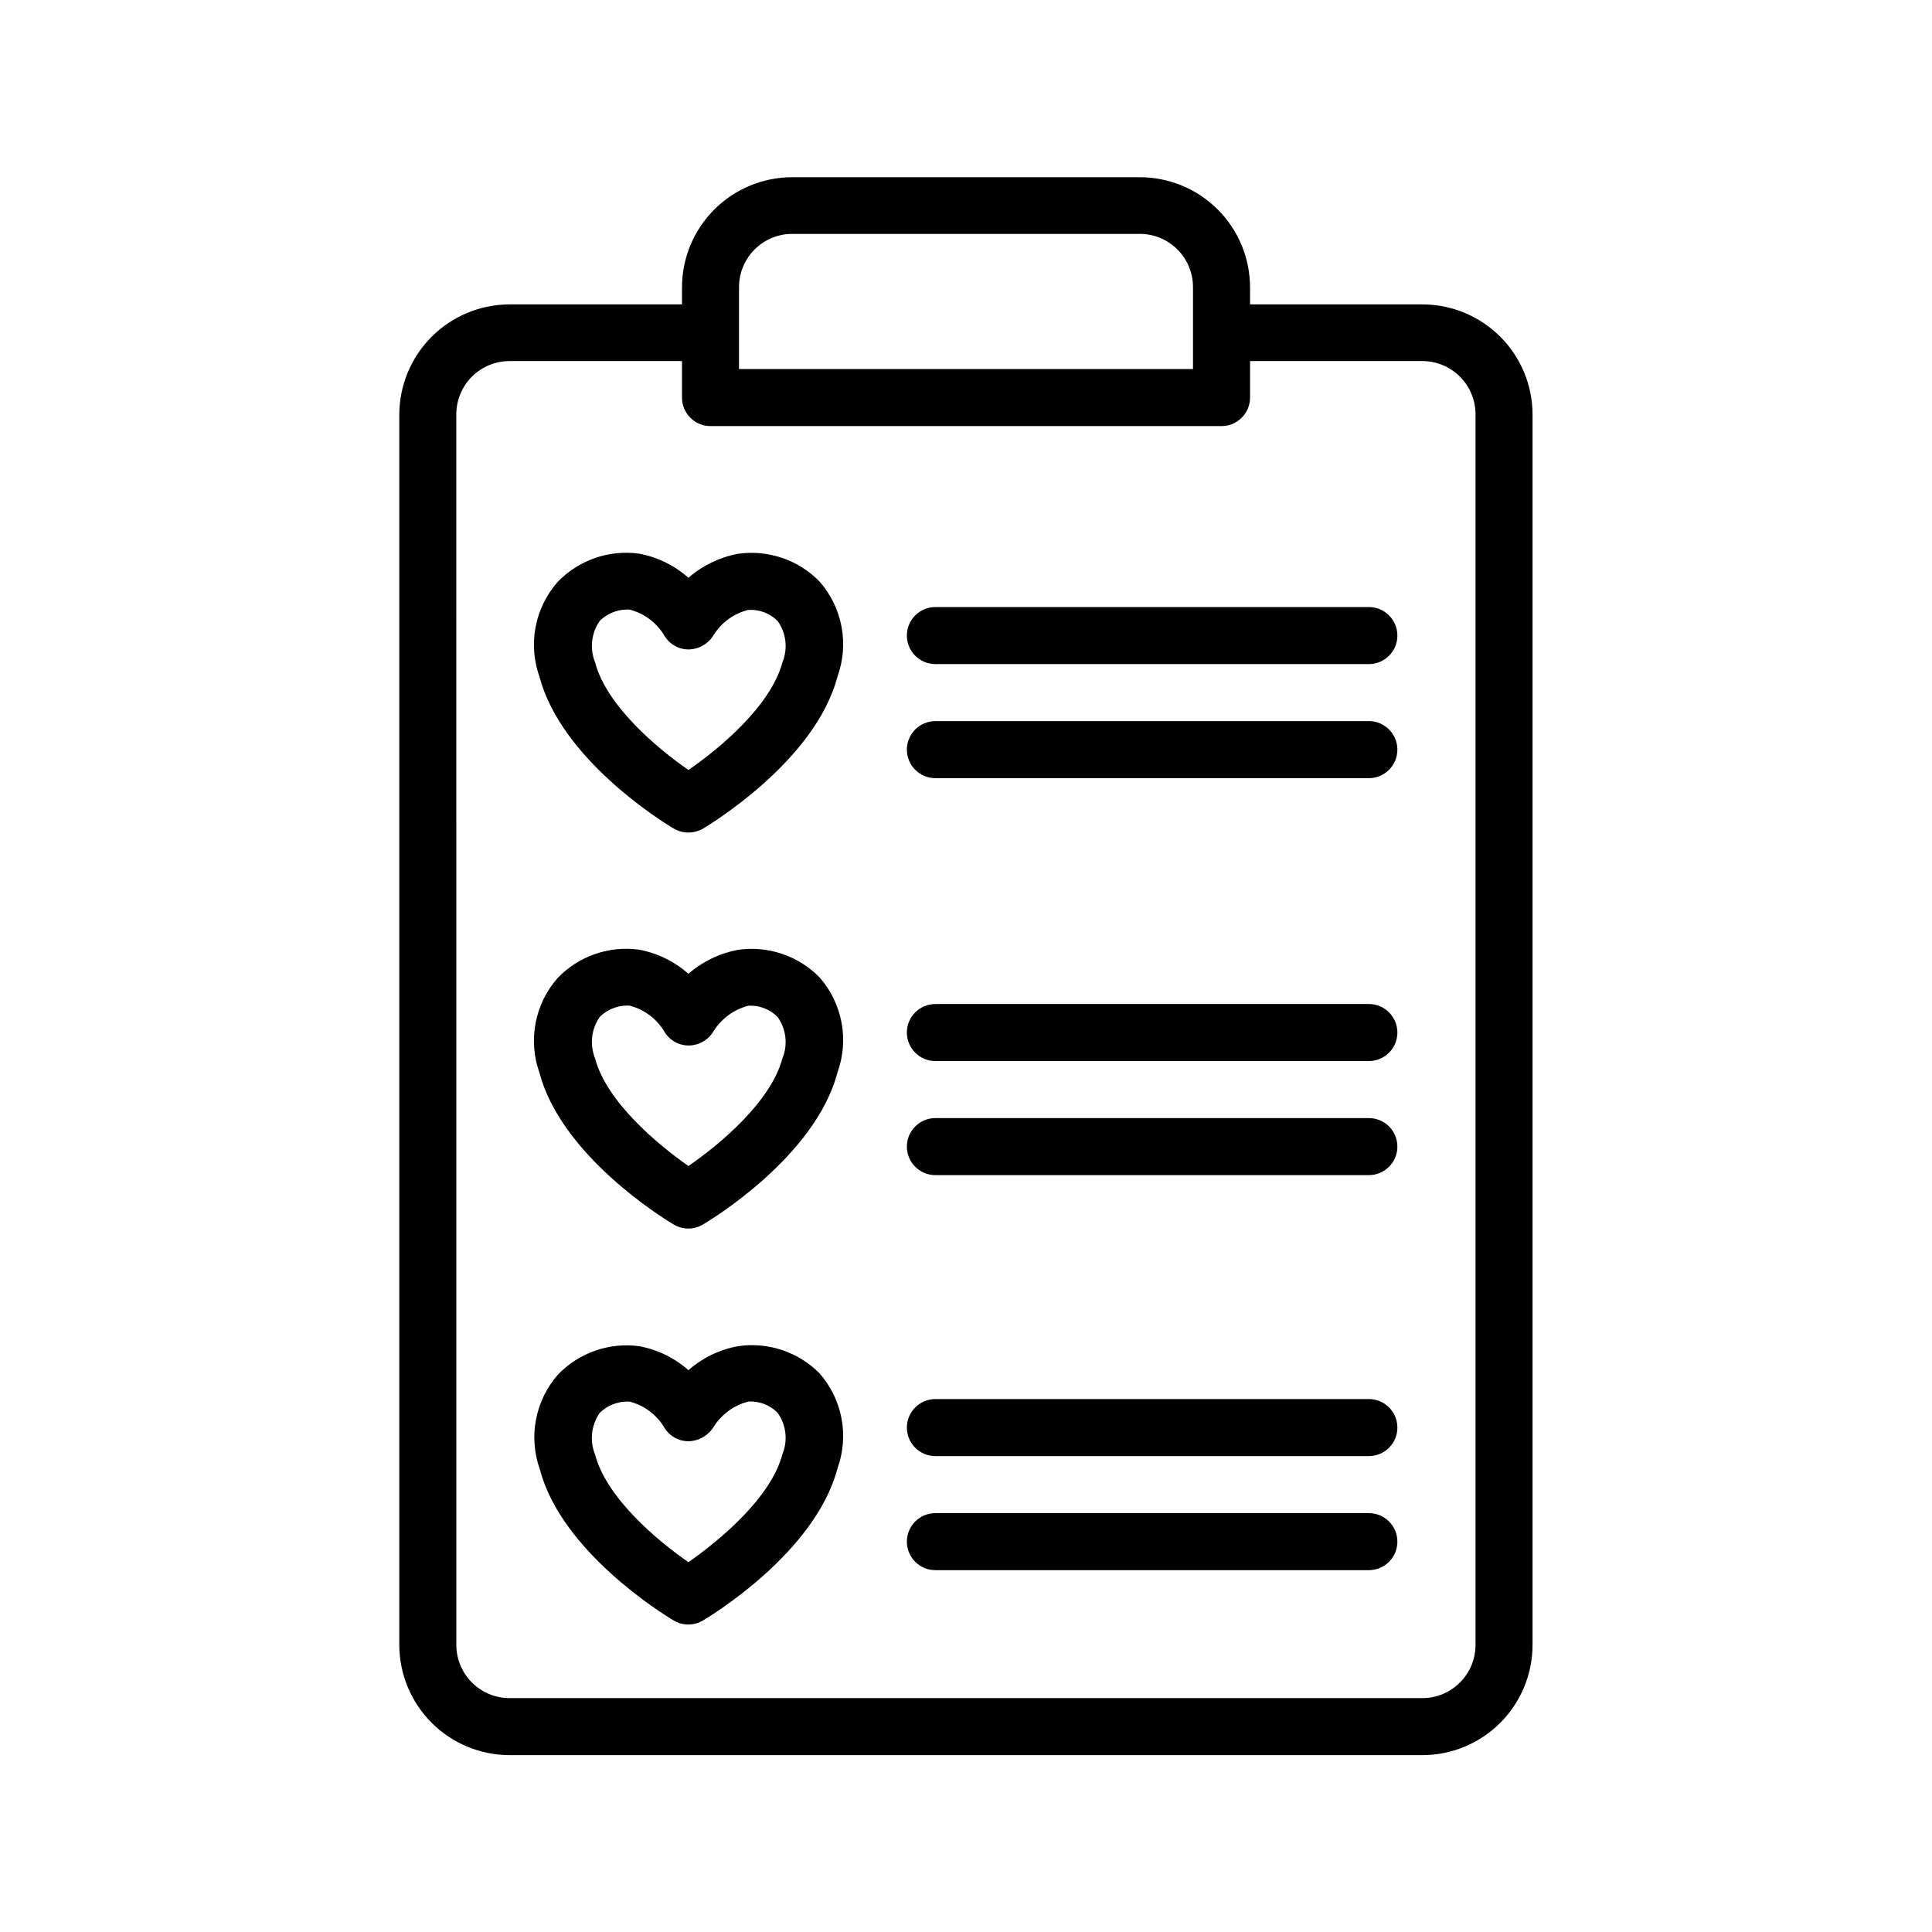
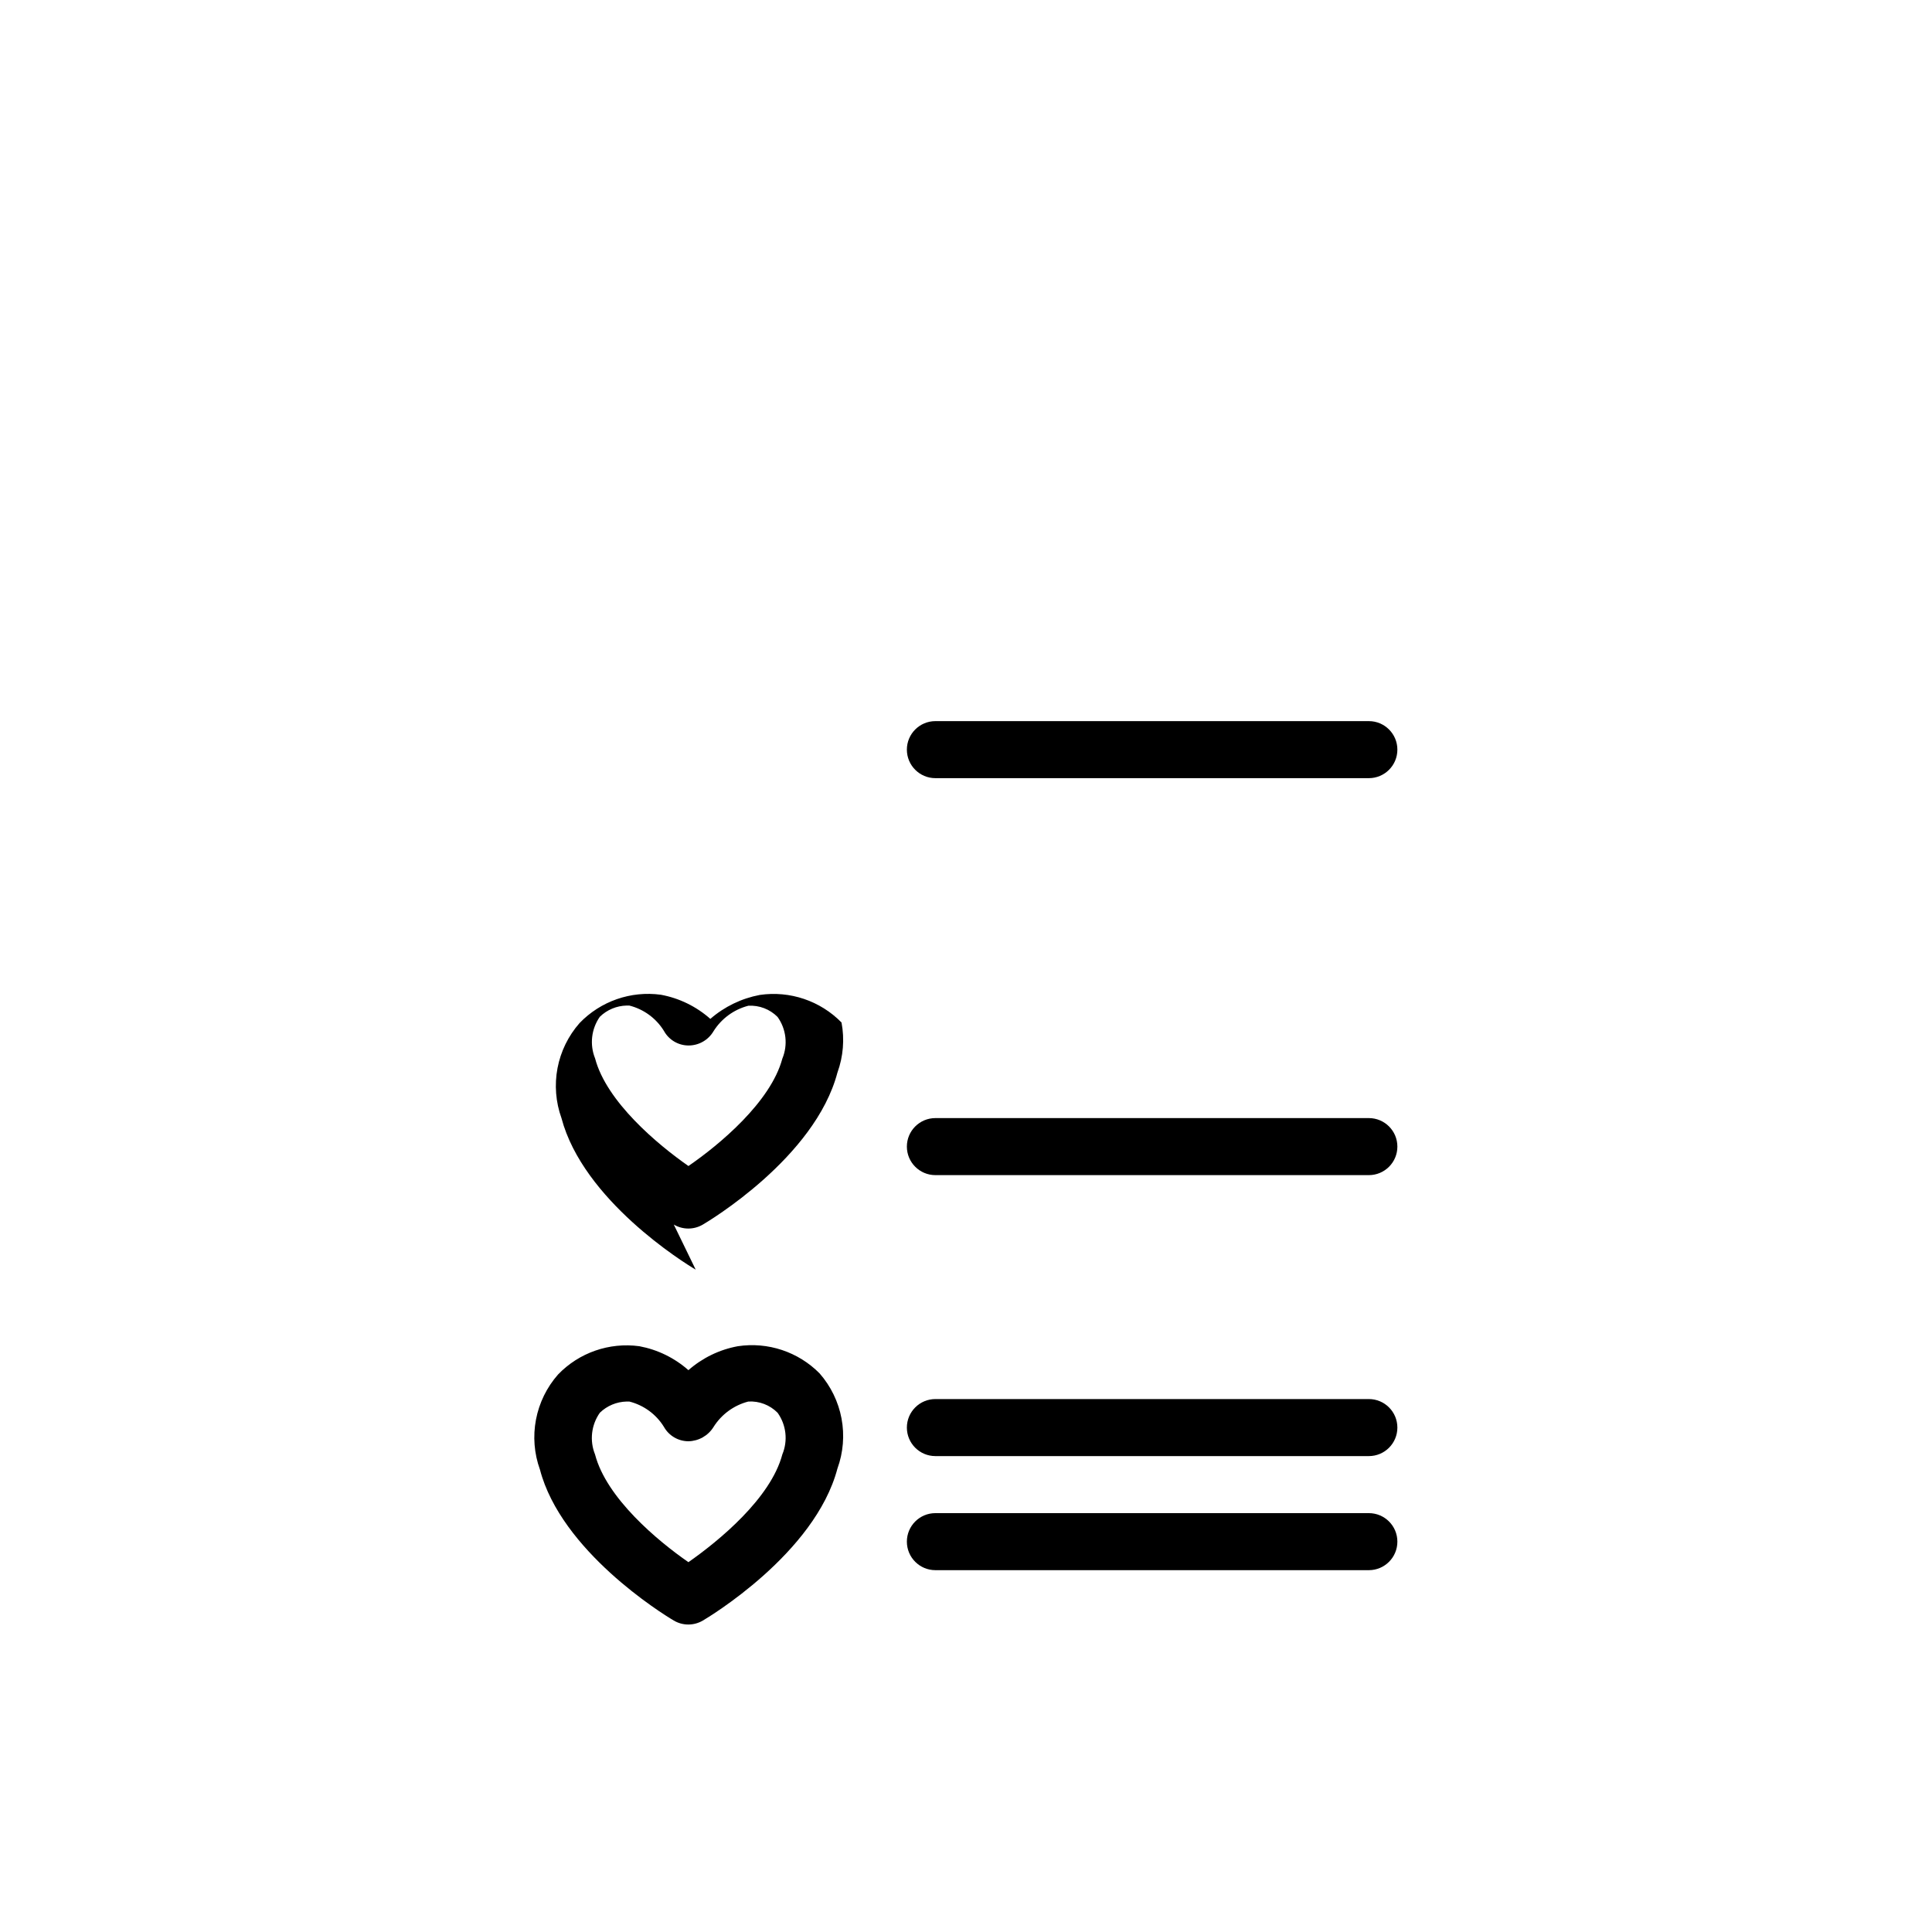
<svg xmlns="http://www.w3.org/2000/svg" fill="#000000" width="800px" height="800px" version="1.1" viewBox="144 144 512 512">
  <g>
-     <path d="m322.56 363.57c1.172 0.699 2.516 1.062 3.879 1.059 1.344-0.008 2.66-0.355 3.828-1.008 1.211-0.754 29.727-17.684 35.668-40.305h0.004c1.535-4.238 1.906-8.812 1.074-13.246-0.832-4.43-2.84-8.555-5.809-11.945-5.629-5.781-13.684-8.516-21.664-7.356-4.856 0.914-9.375 3.106-13.102 6.348-3.699-3.289-8.23-5.5-13.098-6.398-7.977-1.086-15.988 1.703-21.562 7.508-2.981 3.383-4.996 7.508-5.84 11.938-0.84 4.434-0.477 9.008 1.051 13.25 5.746 21.715 32.398 38.34 35.57 40.156zm-19.598-55.066c1.906-1.852 4.445-2.914 7.106-2.973h0.707-0.004c3.812 0.957 7.102 3.359 9.168 6.699 1.301 2.379 3.789 3.863 6.5 3.879 2.723-0.023 5.238-1.453 6.652-3.777 2.078-3.352 5.391-5.758 9.219-6.699 2.887-0.188 5.711 0.879 7.758 2.922 2.297 3.211 2.773 7.383 1.262 11.031-3.074 11.488-16.676 22.824-24.887 28.465-8.16-5.644-21.715-16.977-24.738-28.516-1.477-3.652-1.004-7.805 1.258-11.031z" />
-     <path d="m322.56 468.52c2.375 1.41 5.332 1.41 7.707 0 1.211-0.707 29.727-17.633 35.668-40.305h0.004c1.535-4.238 1.906-8.812 1.074-13.242s-2.84-8.555-5.809-11.949c-5.641-5.758-13.691-8.473-21.664-7.305-4.856 0.918-9.375 3.109-13.102 6.348-3.699-3.285-8.23-5.496-13.098-6.398-7.977-1.086-15.988 1.707-21.562 7.508-2.981 3.387-4.996 7.512-5.84 11.941-0.84 4.43-0.477 9.008 1.051 13.25 5.746 21.715 32.398 38.289 35.57 40.152zm-19.598-55.066c1.906-1.852 4.445-2.914 7.106-2.973h0.707-0.004c3.812 0.957 7.102 3.359 9.168 6.703 1.301 2.379 3.789 3.863 6.5 3.879 2.734 0.016 5.266-1.422 6.652-3.781 2.098-3.344 5.394-5.758 9.219-6.75 2.894-0.172 5.719 0.914 7.758 2.973 2.297 3.215 2.773 7.387 1.262 11.035-3.074 11.488-16.676 22.824-24.887 28.465-8.16-5.691-21.715-17.027-24.738-28.516-1.477-3.656-1.004-7.809 1.258-11.035z" />
+     <path d="m322.56 468.52c2.375 1.41 5.332 1.41 7.707 0 1.211-0.707 29.727-17.633 35.668-40.305h0.004c1.535-4.238 1.906-8.812 1.074-13.242c-5.641-5.758-13.691-8.473-21.664-7.305-4.856 0.918-9.375 3.109-13.102 6.348-3.699-3.285-8.23-5.496-13.098-6.398-7.977-1.086-15.988 1.707-21.562 7.508-2.981 3.387-4.996 7.512-5.84 11.941-0.84 4.43-0.477 9.008 1.051 13.25 5.746 21.715 32.398 38.289 35.57 40.152zm-19.598-55.066c1.906-1.852 4.445-2.914 7.106-2.973h0.707-0.004c3.812 0.957 7.102 3.359 9.168 6.703 1.301 2.379 3.789 3.863 6.5 3.879 2.734 0.016 5.266-1.422 6.652-3.781 2.098-3.344 5.394-5.758 9.219-6.75 2.894-0.172 5.719 0.914 7.758 2.973 2.297 3.215 2.773 7.387 1.262 11.035-3.074 11.488-16.676 22.824-24.887 28.465-8.16-5.691-21.715-17.027-24.738-28.516-1.477-3.656-1.004-7.809 1.258-11.035z" />
    <path d="m322.56 573.46c2.375 1.406 5.332 1.406 7.707 0 1.211-0.707 29.727-17.684 35.668-40.305h0.004c1.535-4.238 1.906-8.812 1.074-13.242-0.832-4.434-2.84-8.559-5.809-11.949-5.656-5.723-13.707-8.402-21.664-7.203-4.863 0.891-9.391 3.086-13.102 6.348-3.68-3.254-8.172-5.445-12.996-6.348-7.977-1.086-15.988 1.703-21.562 7.504-2.981 3.387-4.996 7.512-5.84 11.941-0.844 4.434-0.48 9.008 1.051 13.25 5.644 21.562 32.297 38.141 35.469 40.004zm-19.598-55.066c1.906-1.852 4.445-2.914 7.106-2.973h0.707-0.004c3.812 0.957 7.102 3.359 9.168 6.699 1.316 2.359 3.801 3.824 6.5 3.828 2.715-0.051 5.219-1.473 6.652-3.777 2.098-3.344 5.394-5.758 9.219-6.75 2.894-0.172 5.719 0.91 7.758 2.973 2.297 3.211 2.773 7.383 1.262 11.031-3.074 11.641-16.828 22.926-24.891 28.566-8.16-5.644-21.715-16.977-24.738-28.516h0.004c-1.496-3.668-1.02-7.844 1.258-11.082z" />
-     <path d="m279.09 609.13h241.83c7.75 0 15.18-3.078 20.66-8.559 5.481-5.481 8.559-12.91 8.559-20.66v-326.02c0-7.75-3.078-15.184-8.559-20.664s-12.91-8.559-20.66-8.559h-45.645v-4.484c0-7.75-3.082-15.18-8.559-20.66-5.481-5.481-12.914-8.559-20.664-8.559h-92.098c-7.75 0-15.18 3.078-20.66 8.559-5.481 5.481-8.559 12.91-8.559 20.66v4.484h-45.645c-7.758 0-15.195 3.078-20.684 8.555-5.484 5.481-8.574 12.914-8.59 20.668v326.02c0.016 7.754 3.106 15.188 8.59 20.664 5.488 5.481 12.926 8.555 20.684 8.555zm60.758-389.04c0-7.793 6.316-14.109 14.105-14.109h92.098c7.789 0 14.105 6.316 14.105 14.109v21.711h-120.31zm-74.918 33.805c-0.027-3.769 1.457-7.391 4.113-10.059 2.66-2.668 6.277-4.164 10.047-4.148h45.645v9.672c0 4.172 3.383 7.559 7.555 7.559h135.43c4.172 0 7.559-3.387 7.559-7.559v-9.672h45.645c3.758 0 7.359 1.5 10.008 4.168 2.648 2.664 4.125 6.281 4.098 10.039v326.02c0 7.789-6.316 14.105-14.105 14.105h-241.83c-3.75 0.012-7.352-1.469-10.008-4.113-2.656-2.648-4.152-6.242-4.152-9.992z" />
-     <path d="m391.89 319.99h114.87c4.176 0 7.559-3.383 7.559-7.555 0-4.176-3.383-7.559-7.559-7.559h-114.87c-4.172 0-7.559 3.383-7.559 7.559 0 4.172 3.387 7.555 7.559 7.555z" />
-     <path d="m391.89 425.19h114.87c4.176 0 7.559-3.383 7.559-7.555 0-4.176-3.383-7.559-7.559-7.559h-114.87c-4.172 0-7.559 3.383-7.559 7.559 0 4.172 3.387 7.555 7.559 7.555z" />
    <path d="m391.89 529.88h114.87c4.176 0 7.559-3.383 7.559-7.555 0-4.176-3.383-7.559-7.559-7.559h-114.87c-4.172 0-7.559 3.383-7.559 7.559 0 4.172 3.387 7.555 7.559 7.555z" />
    <path d="m391.89 350.22h114.87c4.176 0 7.559-3.383 7.559-7.559 0-4.172-3.383-7.555-7.559-7.555h-114.87c-4.172 0-7.559 3.383-7.559 7.555 0 4.176 3.387 7.559 7.559 7.559z" />
    <path d="m391.89 455.42h114.87c4.176 0 7.559-3.383 7.559-7.559 0-4.172-3.383-7.555-7.559-7.555h-114.87c-4.172 0-7.559 3.383-7.559 7.555 0 4.176 3.387 7.559 7.559 7.559z" />
    <path d="m391.89 560.11h114.87c4.176 0 7.559-3.383 7.559-7.559 0-4.172-3.383-7.555-7.559-7.555h-114.87c-4.172 0-7.559 3.383-7.559 7.555 0 4.176 3.387 7.559 7.559 7.559z" />
  </g>
</svg>